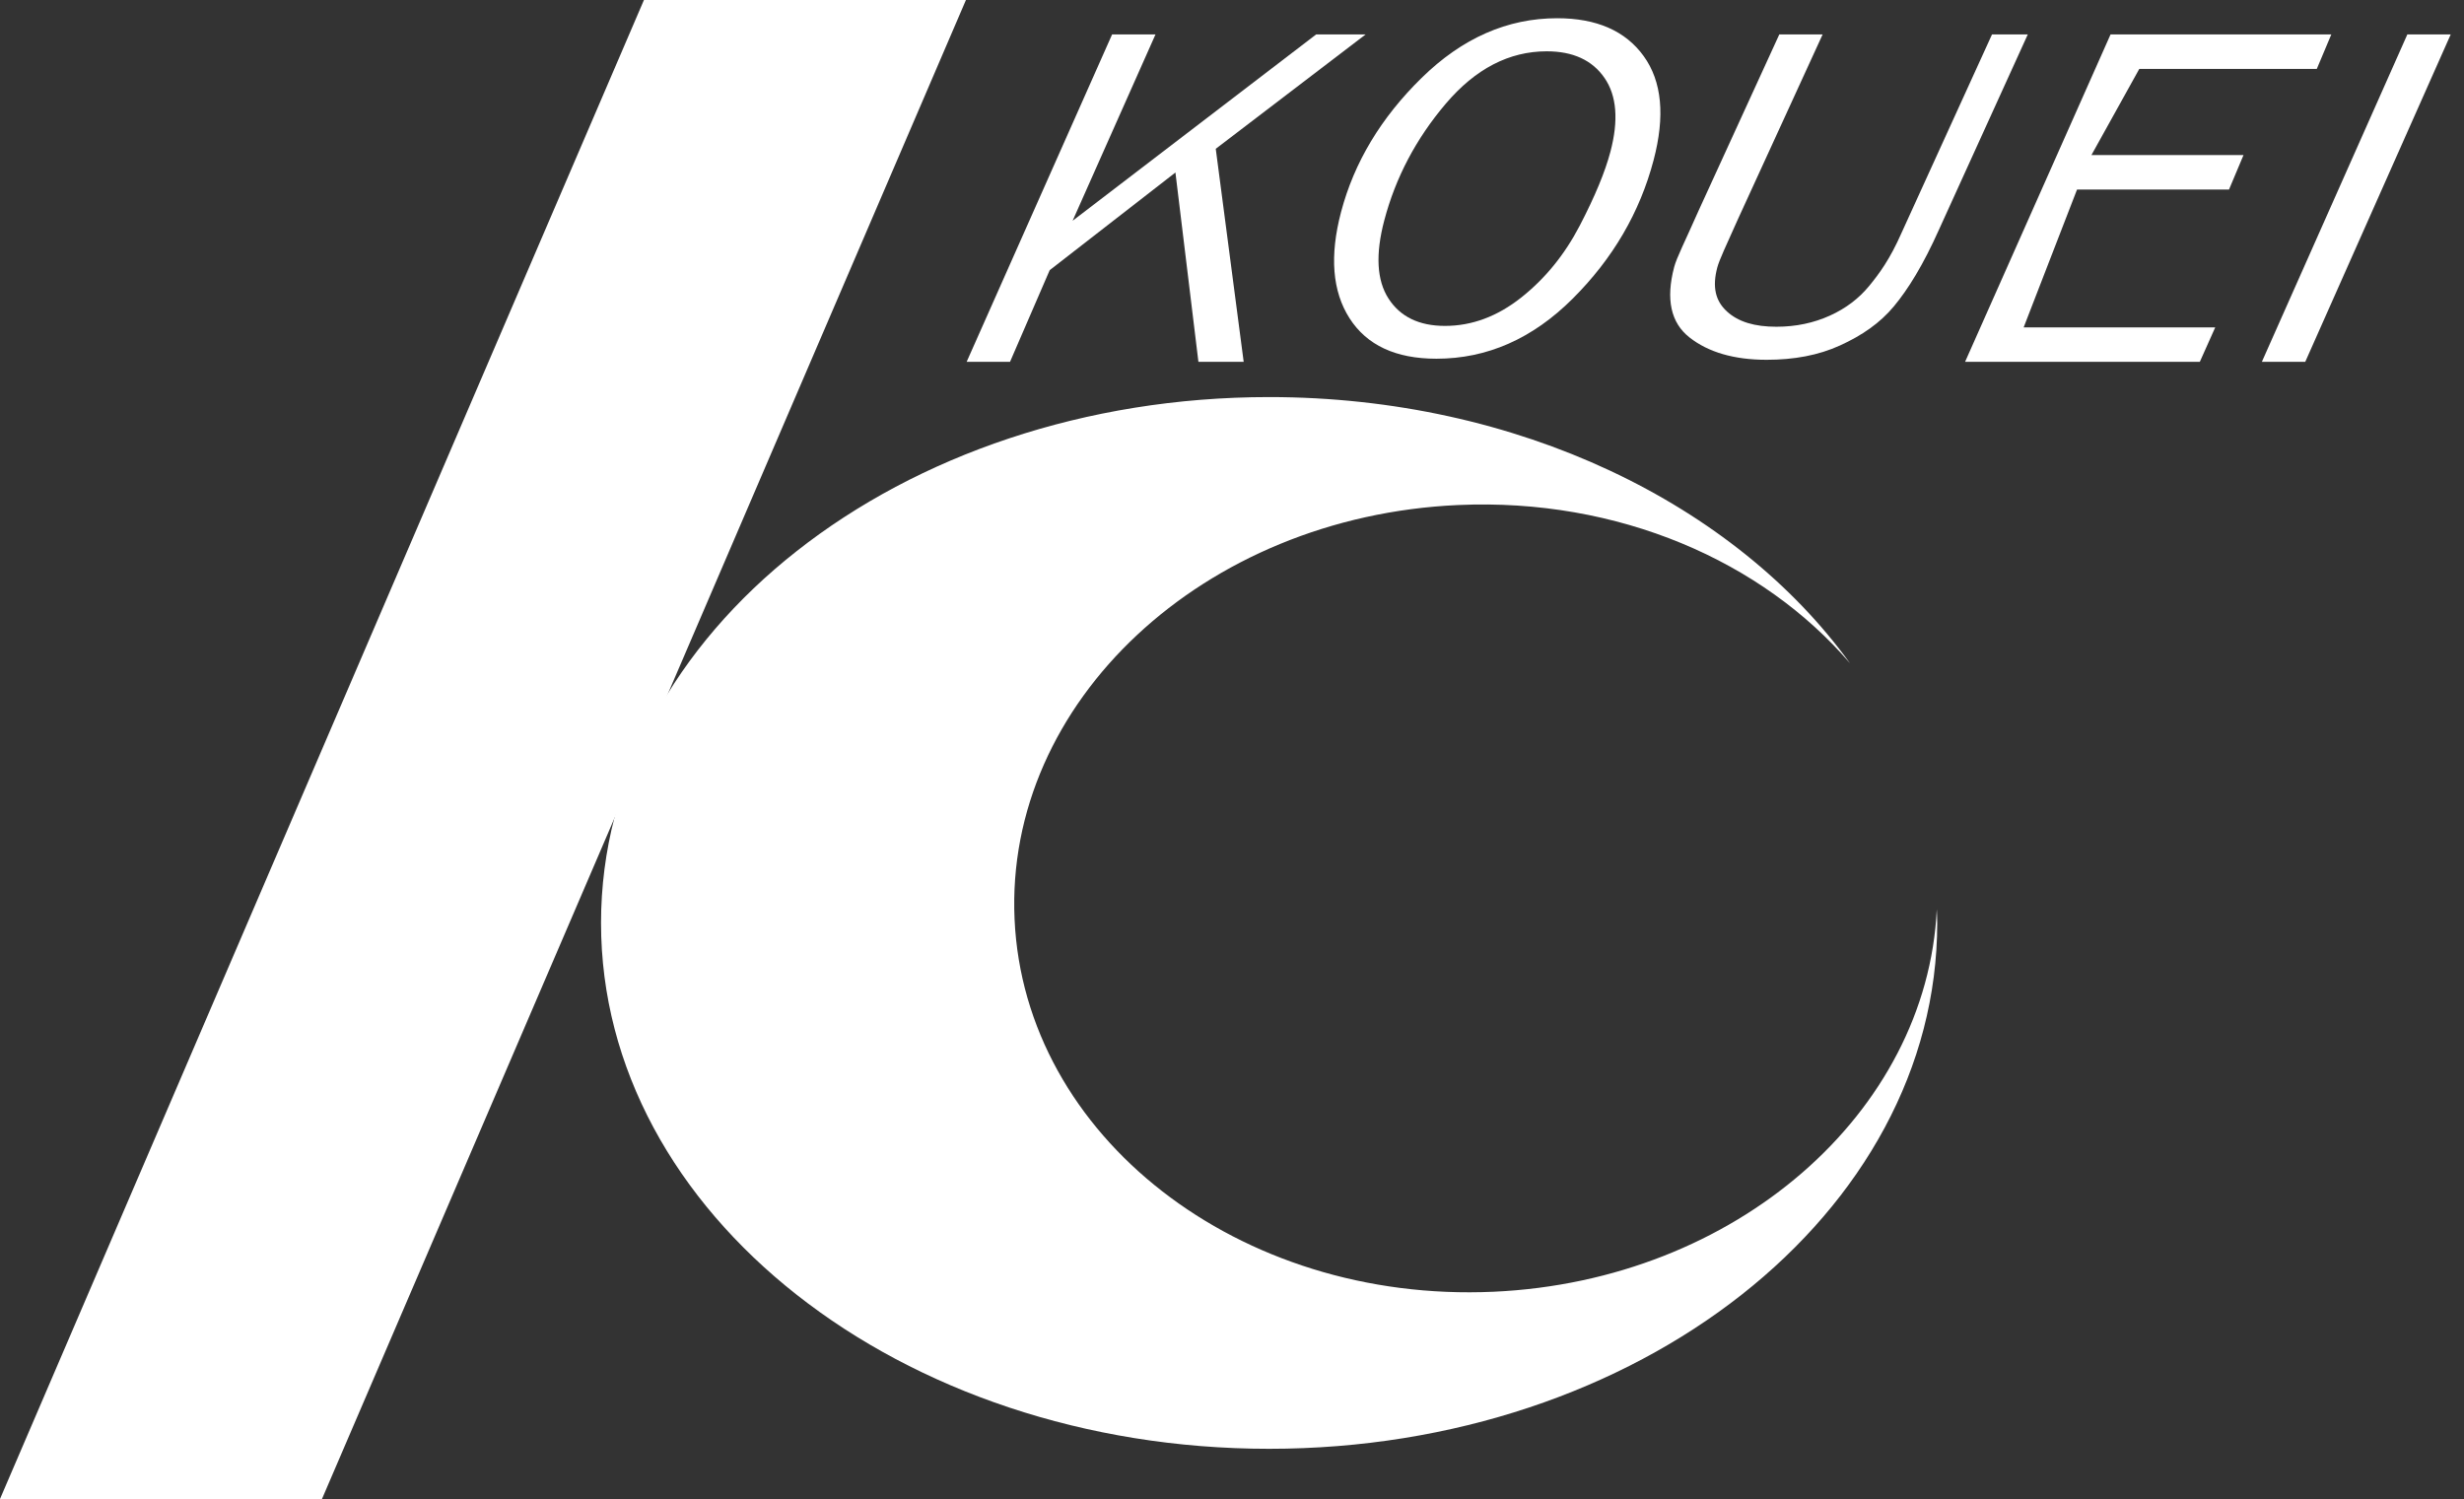
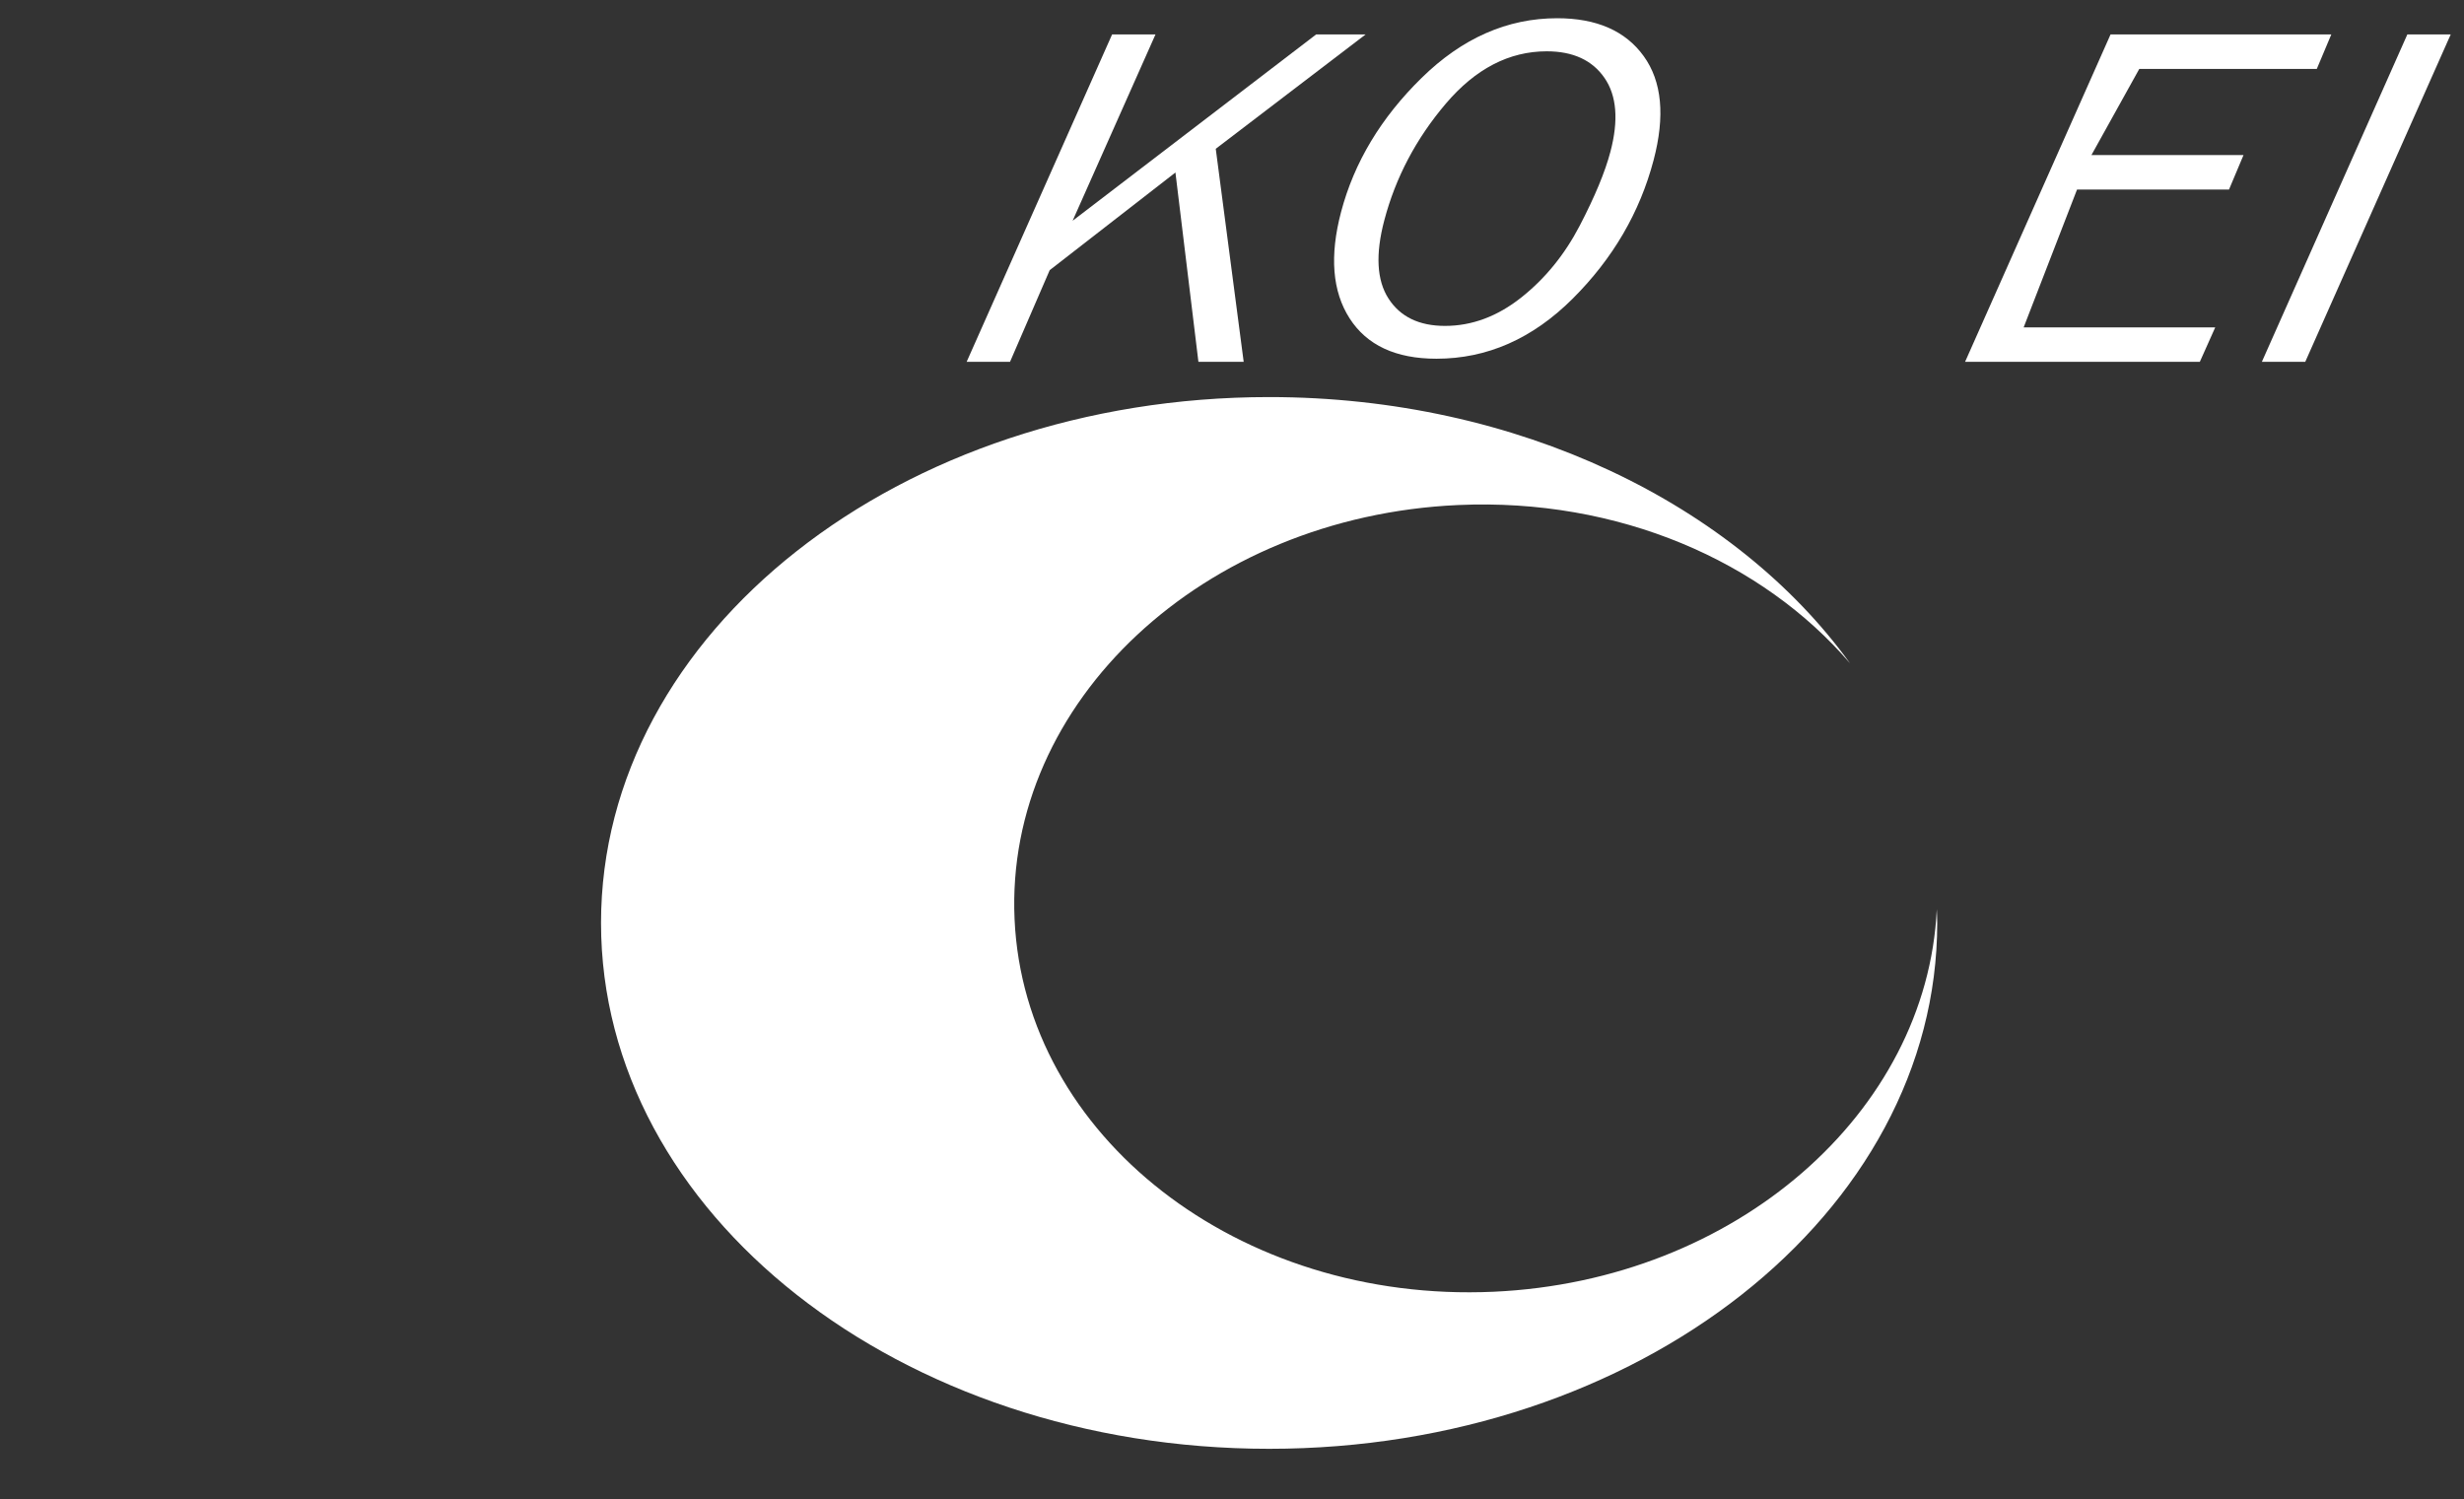
<svg xmlns="http://www.w3.org/2000/svg" version="1.1" x="0px" y="0px" width="143px" height="87px" viewBox="35 56 143 87" enable-background="new 35 56 143 87" xml:space="preserve">
  <rect x="35" y="56" width="143" height="87" fill="#333333" stroke="none" />
  <defs>
</defs>
  <rect display="none" fill="#D1CEC5" width="1142" height="300" />
  <g>
-     <polygon fill="#FFFFFF" points="53.686,143 35,143 72.372,56 91.059,56  " />
-   </g>
+     </g>
  <path fill="#FFFFFF" d="M121.678,130.972c-14.783,0.667-27.228-9.013-27.797-21.621c-0.569-12.609,10.952-23.372,25.735-24.039  c9.307-0.42,17.684,3.262,22.757,9.193c-6.668-9.229-19.265-15.459-33.718-15.459c-21.414,0-38.774,13.665-38.774,30.521  c0,16.855,17.36,30.521,38.774,30.521s38.773-13.665,38.773-30.521c0-0.266-0.017-0.529-0.025-0.793  C146.836,120.572,135.736,130.337,121.678,130.972z" />
-   <path fill="#FFFFFF" d="M114.253,58l-8.696,6.636L107.178,77h-2.627l-1.334-10.988L95.92,71.68L93.618,77H91.1l8.441-19h2.518  L97.25,68.813L111.382,58H114.253z" />
+   <path fill="#FFFFFF" d="M114.253,58l-8.696,6.636L107.178,77h-2.627l-1.334-10.988L95.92,71.68L93.618,77H91.1l8.441-19h2.518  L97.25,68.813L111.382,58z" />
  <path fill="#FFFFFF" d="M118.366,76.82c-2.359,0-4.04-0.782-5.042-2.345c-1.002-1.563-1.167-3.621-0.494-6.173  c0.759-2.876,2.316-5.469,4.673-7.779c2.355-2.31,4.979-3.465,7.869-3.465c2.289,0,3.962,0.733,5.021,2.199  c1.059,1.466,1.25,3.479,0.574,6.04c-0.8,3.034-2.365,5.713-4.695,8.037C123.941,75.658,121.307,76.82,118.366,76.82z   M118.862,74.915c1.563,0,3.039-0.55,4.427-1.649c1.388-1.1,2.52-2.492,3.396-4.176c0.875-1.684,1.468-3.111,1.776-4.281  c0.483-1.827,0.368-3.257-0.342-4.286c-0.71-1.03-1.827-1.545-3.351-1.545c-2.185,0-4.14,1.014-5.862,3.041  c-1.723,2.028-2.913,4.285-3.568,6.771c-0.519,1.968-0.438,3.48,0.246,4.539C116.265,74.386,117.358,74.915,118.862,74.915z" />
-   <path fill="#FFFFFF" d="M152.683,58l-5.138,11.295c-0.935,2.096-1.811,3.496-2.627,4.479c-0.816,0.983-1.858,1.695-3.126,2.274  c-1.267,0.579-2.689,0.834-4.266,0.834c-1.898,0-3.39-0.444-4.475-1.297c-1.085-0.852-1.382-2.219-0.89-4.083  c0.147-0.556,0.62-1.467,1.417-3.274L138.262,58h2.515l-4.917,10.725c-0.685,1.529-1.083,2.37-1.196,2.797  c-0.298,1.131-0.113,1.936,0.557,2.552c0.67,0.616,1.627,0.89,2.872,0.89c1.144,0,2.177-0.226,3.1-0.643  c0.923-0.417,1.679-0.991,2.269-1.705c0.589-0.714,1.223-1.568,1.899-3.108L150.607,58H152.683z" />
  <path fill="#FFFFFF" d="M149.045,77l8.442-19h12.812l-0.842,2h-10.302l-2.777,5h8.826l-0.841,2h-8.82l-3.098,8h11.118l-0.894,2  H149.045z" />
  <path fill="#FFFFFF" d="M177.228,58l-8.441,19h-2.518l8.442-19H177.228z" />
  <rect id="_x3C_スライス_x3E__3_" x="35" y="56" fill="none" width="143" height="87" />
</svg>